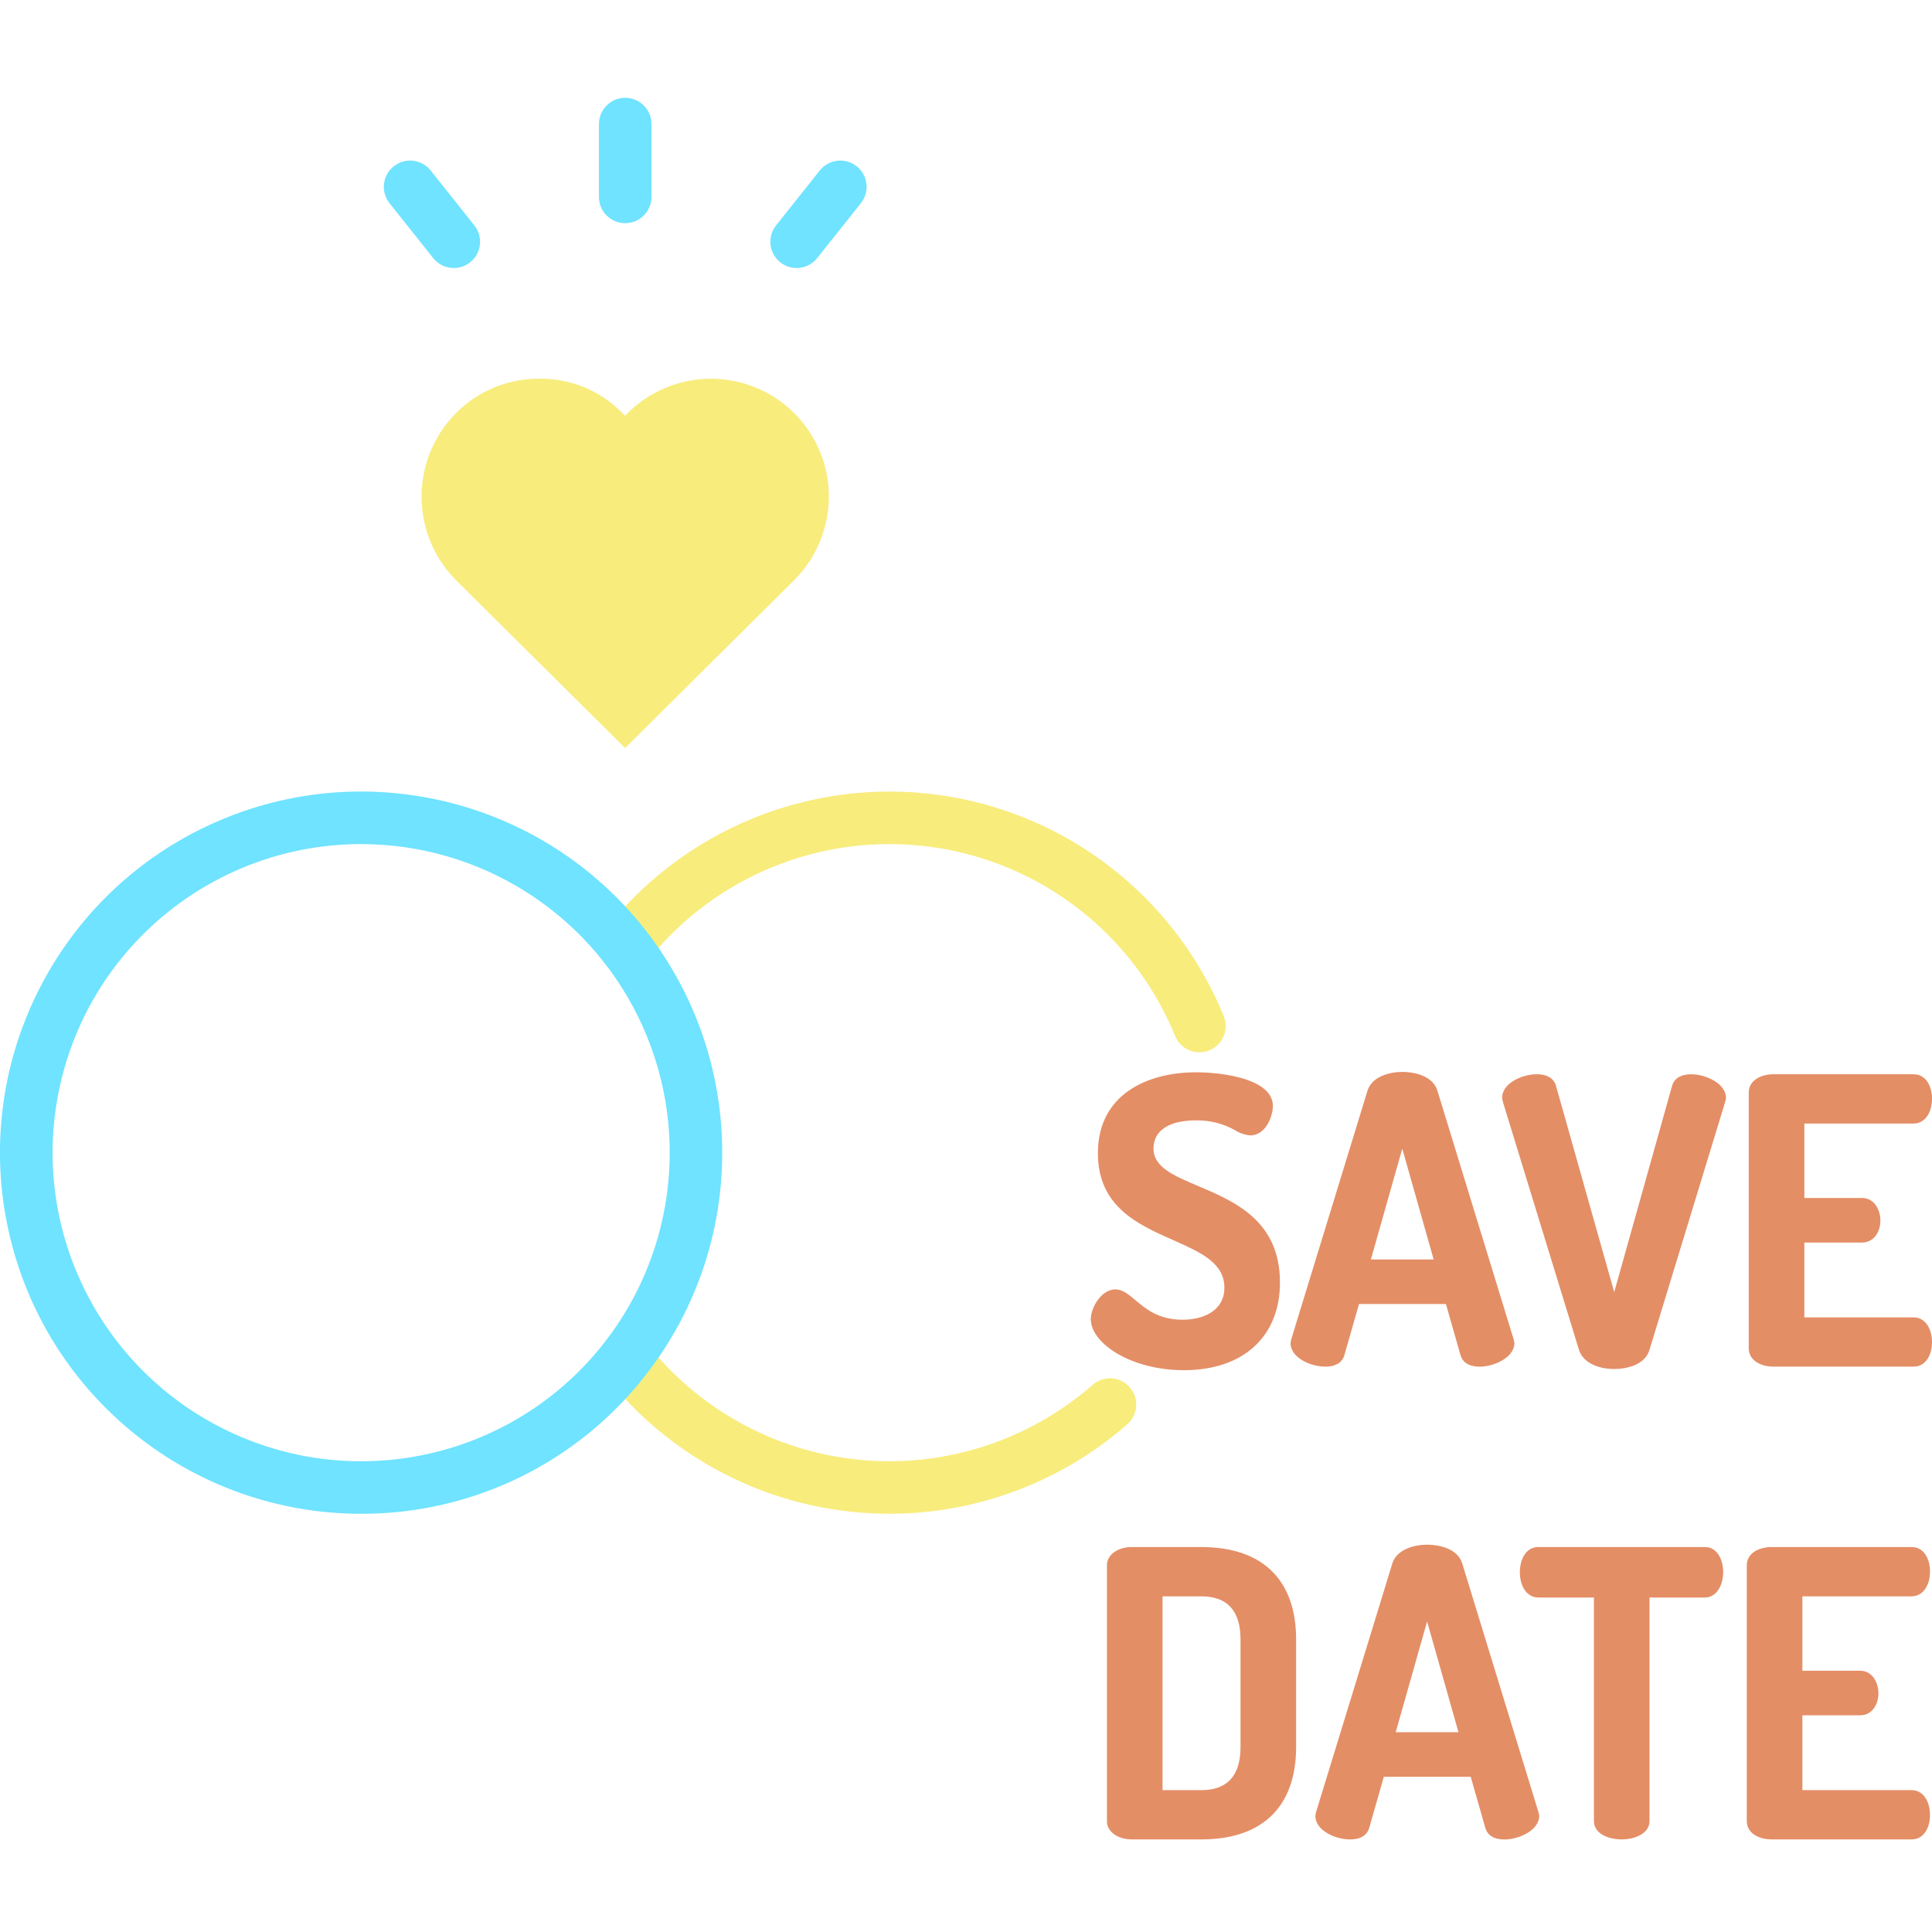
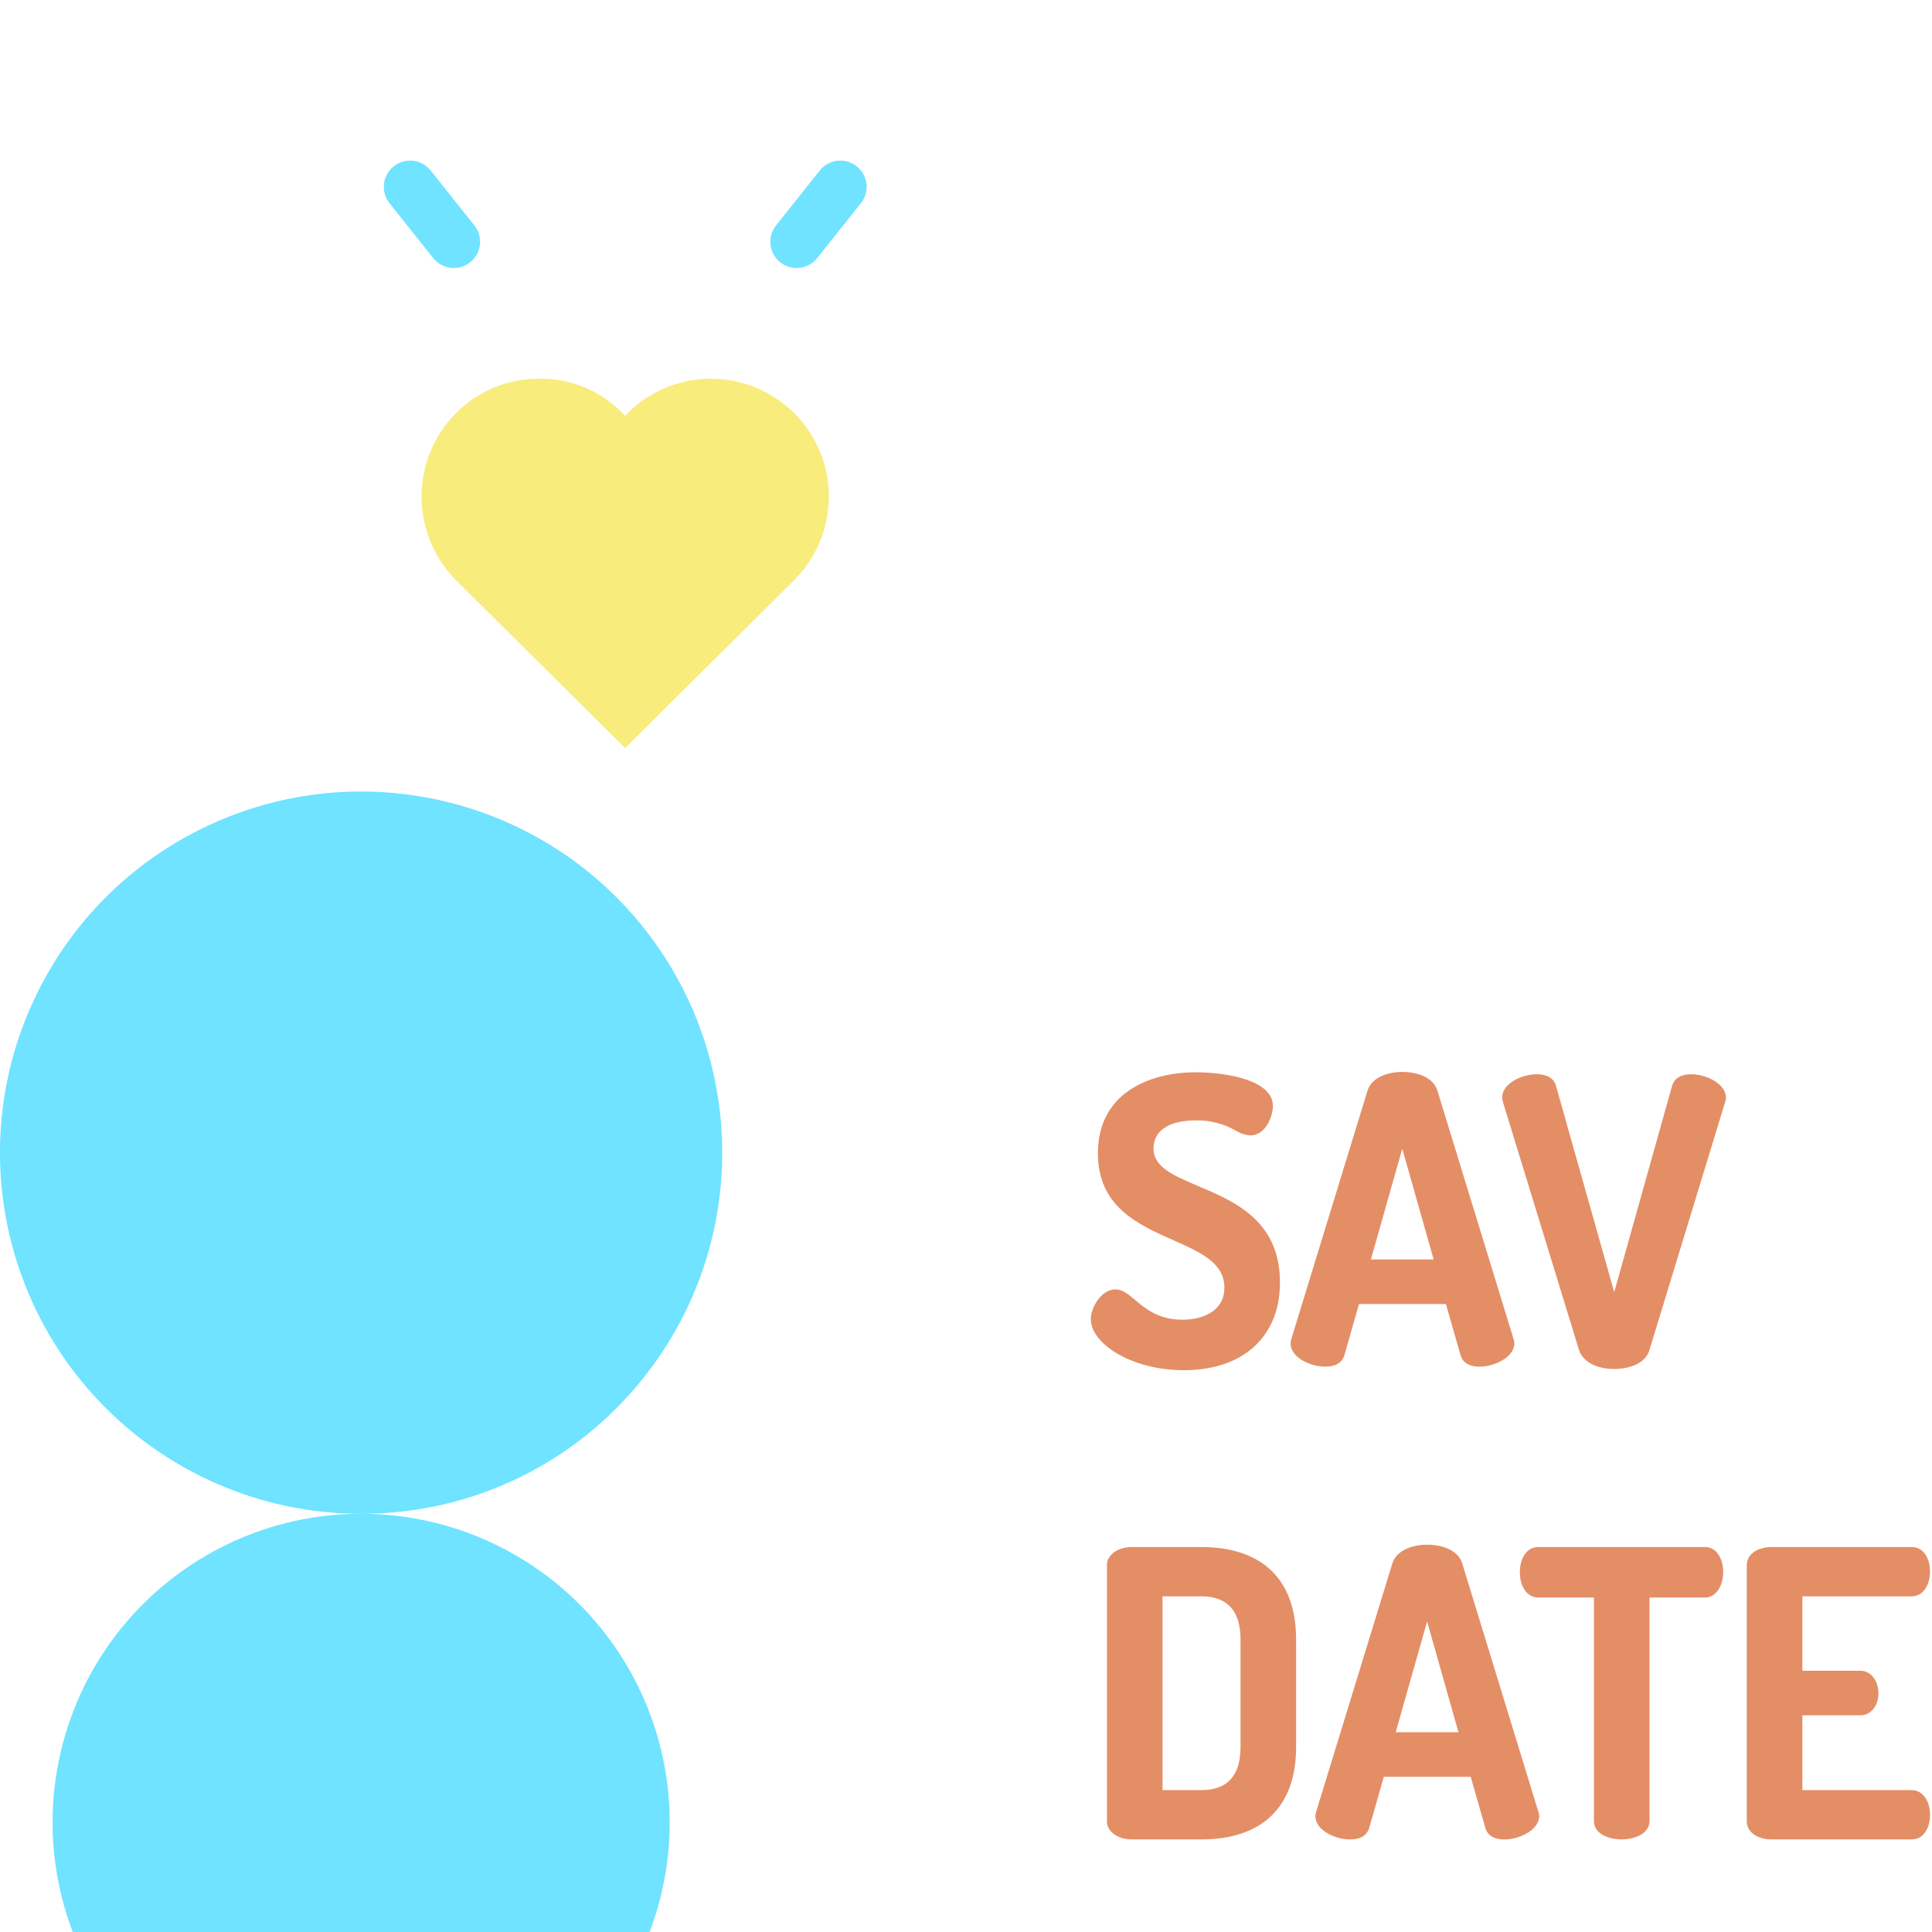
<svg xmlns="http://www.w3.org/2000/svg" width="1024" height="1024" viewBox="0 -22 441.342 441">
  <path d="m189.352 91.141c.012 7.191-2.828 14.094-7.898 19.191l-38.66 38.379-38.66-38.379c-10.441-10.555-10.441-27.547 0-38.102 5.066-5.117 11.988-7.965 19.188-7.898 7.117-.062 13.945 2.793 18.902 7.898l.57.57.559-.57c7.691-7.684 19.242-9.996 29.297-5.863 10.055 4.133 16.641 13.902 16.703 24.773zm0 0" fill="#f8ec7d" />
  <g fill="#e48e66">
    <path d="m250.801 241.281c0 12.199 9.137 16.262 17.203 19.84 6.273 2.785 11.691 5.195 11.691 10.852 0 5.398-4.949 7.328-9.582 7.328-5.434 0-8.398-2.492-10.781-4.492-1.559-1.309-2.902-2.438-4.52-2.438-3.211 0-5.629 4.125-5.629 6.801 0 5.5 9.102 11.66 21.289 11.66 13.523 0 21.922-7.676 21.922-20.031 0-14.109-10.344-18.5-18.652-22.023-5.719-2.426-10.238-4.344-10.238-8.578 0-4.086 3.523-6.43 9.672-6.43 3.148-.066 6.258.715 9 2.27 1.027.652 2.203 1.047 3.418 1.152 3.613 0 5.18-4.445 5.18-6.711 0-6.078-11.062-7.699-17.602-7.699-10.812 0-22.371 4.859-22.371 18.5zm0 0" />
    <path d="m302.691 290.02c3.082 0 4.117-1.473 4.441-2.699l3.316-11.605h19.855l3.312 11.598c.328 1.238 1.363 2.715 4.445 2.715 3.211 0 7.879-2.09 7.879-5.359-.012-.277-.059-.551-.141-.812l-17.43-56.844c-.953-3.184-4.777-4.316-8.039-4.316-3.07 0-6.992 1.129-7.949 4.312l-17.375 56.641c-.102.332-.168.672-.195 1.016 0 3.316 4.59 5.355 7.879 5.355zm10.473-24.488 7.168-25.301 7.168 25.301zm0 0" />
    <path d="m386.391 223.23c-3.082 0-4.117 1.477-4.438 2.699l-13.203 47.07-13.285-47.062c-.324-1.238-1.359-2.711-4.441-2.711-3.293 0-7.883 2.039-7.883 5.359.031.344.094.684.195 1.016l.484-.117-.484.125 17.383 56.645c.883 2.652 3.961 4.301 8.035 4.301 3.258 0 7.082-1.133 8.035-4.316l17.289-56.629.055-.207c.082-.262.129-.535.141-.812 0-3.27-4.668-5.359-7.883-5.359zm0 0" />
-     <path d="m437.152 278.762h-24.969v-17.09h13.18c2.75 0 4.188-2.516 4.188-5 0-2.574-1.438-5.18-4.188-5.18h-13.18v-17h24.969c2.469 0 4.191-2.352 4.191-5.723 0-2.668-1.312-5.539-4.191-5.539h-32.039c-2.711 0-5.633 1.312-5.633 4.191v58.41c0 2.879 2.922 4.188 5.633 4.188h32.039c2.879 0 4.191-2.871 4.191-5.539 0-3.371-1.723-5.719-4.191-5.719zm0 0" />
    <path d="m274.434 331.23h-15.93c-3.16 0-5.633 1.801-5.633 4.102v58.59c0 2.301 2.473 4.098 5.633 4.098h15.93c13.961 0 21.648-7.5 21.648-21.109v-24.57c0-13.613-7.688-21.109-21.648-21.109zm8.949 45.68c0 6.539-3.012 9.852-8.949 9.852h-8.863v-44.27h8.863c5.938 0 8.949 3.312 8.949 9.848zm0 0" />
    <path d="m334.043 335.012c-.957-3.184-4.781-4.316-8.039-4.316-3.07 0-6.992 1.129-7.949 4.312l-17.375 56.637c-.105.332-.172.676-.203 1.02 0 3.32 4.59 5.359 7.883 5.359 3.082 0 4.117-1.473 4.441-2.699l3.316-11.605h19.855l3.312 11.598c.324 1.238 1.359 2.715 4.441 2.715 3.215 0 7.883-2.09 7.883-5.359-.012-.277-.059-.551-.141-.812zm-.871 38.523h-14.34l7.172-25.301zm0 0" />
    <path d="m389.453 331.23h-38.07c-2.879 0-4.191 2.965-4.191 5.719 0 3.422 1.723 5.812 4.191 5.812h12.73v51.07c0 2.879 3.289 4.188 6.348 4.188 3.156 0 6.352-1.438 6.352-4.188v-51.07h12.641c2.75 0 4.188-2.922 4.188-5.812 0-2.754-1.309-5.719-4.188-5.719zm0 0" />
    <path d="m436.703 342.492c2.465 0 4.188-2.352 4.188-5.723 0-2.668-1.309-5.539-4.188-5.539h-32.039c-2.715 0-5.633 1.312-5.633 4.191v58.41c0 2.879 2.918 4.188 5.633 4.188h32.039c2.879 0 4.188-2.871 4.188-5.539 0-3.367-1.723-5.719-4.188-5.719h-24.973v-17.09h13.184c2.75 0 4.188-2.516 4.188-5 0-2.574-1.438-5.18-4.188-5.18h-13.184v-17zm0 0" />
  </g>
-   <path d="m258.074 294.727c-2.184-2.492-5.977-2.742-8.469-.559-14.59 12.781-33.801 18.98-53.109 17.148-19.309-1.832-37.008-11.543-48.934-26.836-.172-.219-.355-.422-.551-.613-2.273-2.215-5.879-2.277-8.227-.137-2.348 2.137-2.621 5.734-.629 8.203 13.969 17.871 34.676 29.203 57.258 31.332 22.578 2.133 45.043-5.129 62.102-20.074 2.492-2.184 2.742-5.973.559-8.465zm0 0" fill="#f8ec7d" />
-   <path d="m139.133 198.852c2.609 2.039 6.383 1.574 8.418-1.039 15.465-19.84 40.332-29.941 65.25-26.504 24.922 3.438 46.125 19.891 55.641 43.176 1.254 3.066 4.758 4.535 7.824 3.281 3.07-1.254 4.539-4.758 3.285-7.824-11.141-27.246-35.949-46.496-65.105-50.516-29.16-4.023-58.25 7.793-76.352 31.004-2.039 2.613-1.574 6.383 1.039 8.422zm0 0" fill="#f8ec7d" />
-   <path d="m142.82 28.812c-3.312 0-6-2.688-6-6v-16.641c0-3.316 2.688-6 6-6 3.316 0 6 2.684 6 6v16.641c0 3.312-2.684 6-6 6zm0 0" fill="#6fe3ff" />
  <path d="m181.977 39.051c-2.301 0-4.398-1.32-5.398-3.395s-.727-4.539.711-6.34l9.977-12.543c2.066-2.59 5.84-3.02 8.434-.957s3.02 5.836.957 8.43l-9.98 12.543c-1.137 1.43-2.867 2.266-4.699 2.262zm0 0" fill="#6fe3ff" />
  <path d="m103.668 39.051c-1.832.004-3.562-.832-4.703-2.262l-9.98-12.543c-2.062-2.594-1.633-6.367.961-8.43s6.367-1.633 8.43.957l9.98 12.543c1.434 1.801 1.711 4.266.711 6.34s-3.098 3.395-5.402 3.395zm0 0" fill="#6fe3ff" />
-   <path d="m82.492 323.633c-38.602 0-72.039-26.77-80.492-64.434-8.449-37.664 10.352-76.152 45.25-92.641 34.902-16.492 76.574-6.574 100.301 23.871 23.238 29.82 23.242 71.613.012 101.434-15.594 20.102-39.629 31.836-65.07 31.77zm0-152.98c-32.984.008-61.551 22.883-68.766 55.066-7.215 32.188 8.852 65.07 38.672 79.16 29.824 14.086 65.43 5.613 85.707-20.402 16.551-21.25 19.551-50.07 7.727-74.273s-36.402-39.551-63.34-39.551zm0 0" fill="#6fe3ff" />
+   <path d="m82.492 323.633c-38.602 0-72.039-26.77-80.492-64.434-8.449-37.664 10.352-76.152 45.25-92.641 34.902-16.492 76.574-6.574 100.301 23.871 23.238 29.82 23.242 71.613.012 101.434-15.594 20.102-39.629 31.836-65.07 31.77zc-32.984.008-61.551 22.883-68.766 55.066-7.215 32.188 8.852 65.07 38.672 79.16 29.824 14.086 65.43 5.613 85.707-20.402 16.551-21.25 19.551-50.07 7.727-74.273s-36.402-39.551-63.34-39.551zm0 0" fill="#6fe3ff" />
</svg>